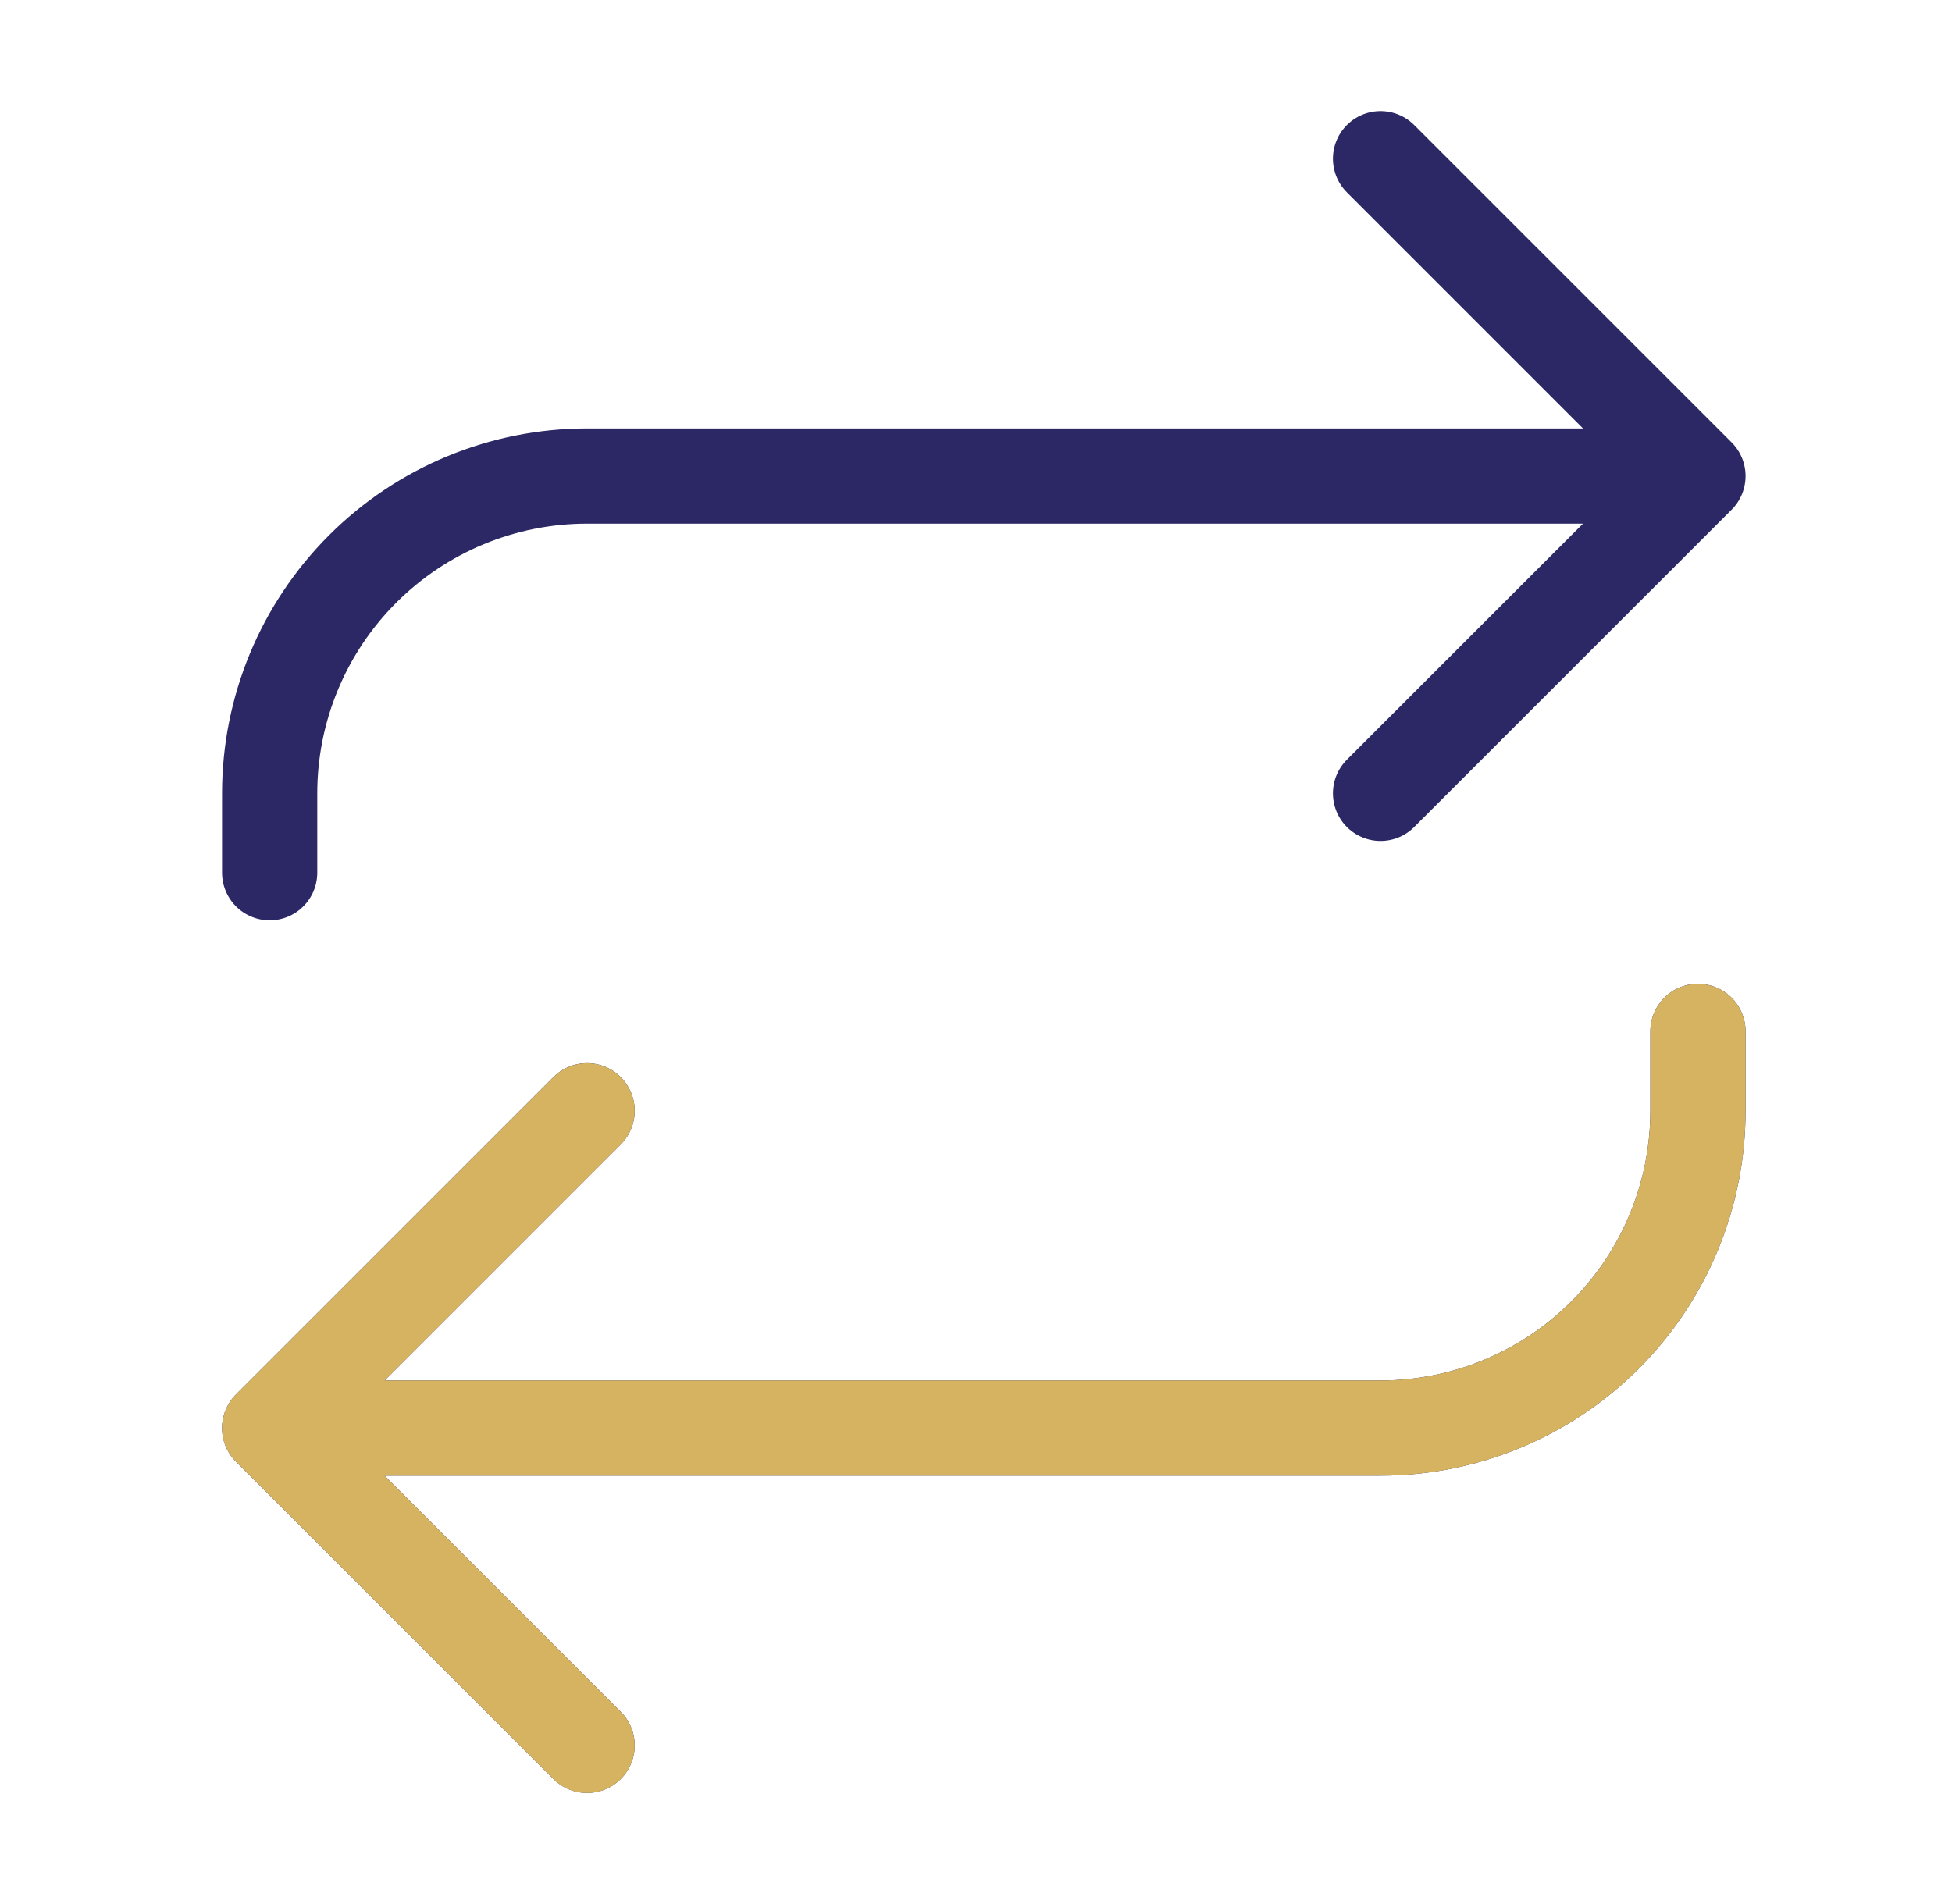
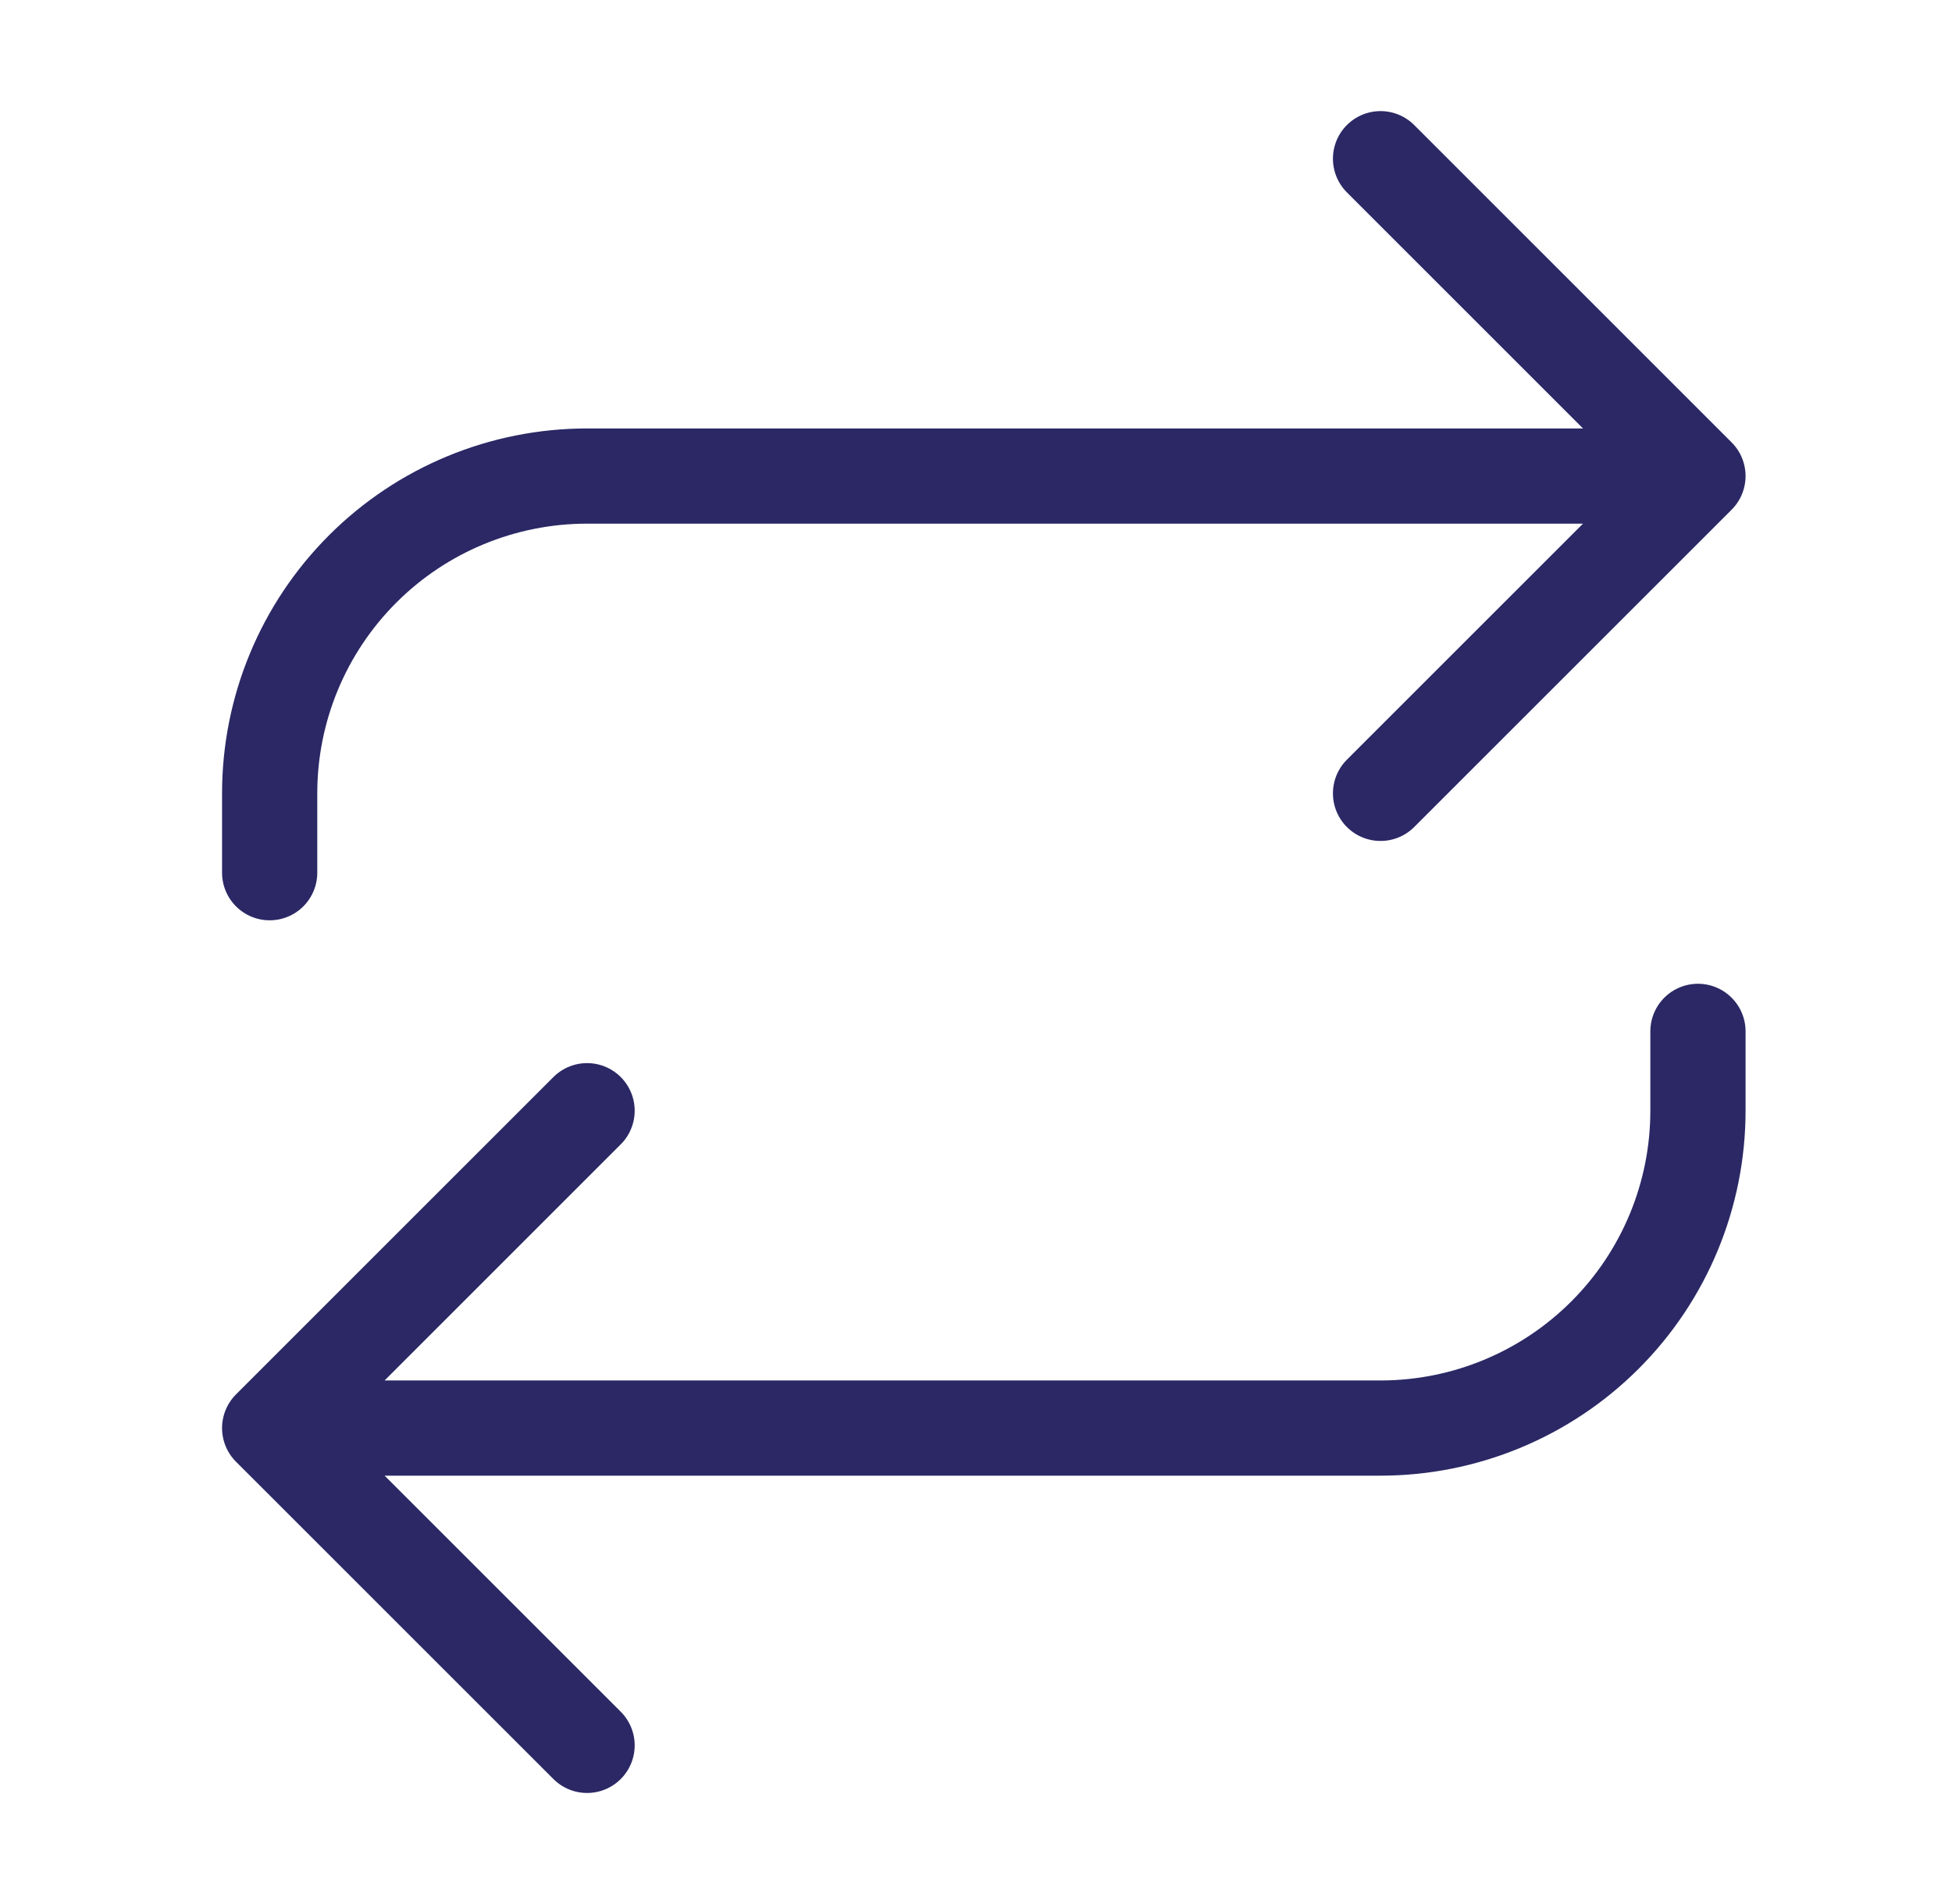
<svg xmlns="http://www.w3.org/2000/svg" width="41" height="40" viewBox="0 0 41 40" fill="none">
  <g clip-path="url(#clip0_4751_17705)">
    <path d="M28.997 3.334L35.664 10.001M35.664 10.001L28.997 16.667M35.664 10.001H12.331C10.563 10.001 8.867 10.703 7.617 11.953C6.366 13.204 5.664 14.899 5.664 16.667V18.334M12.331 36.667L5.664 30.001M5.664 30.001L12.331 23.334M5.664 30.001H28.997C30.765 30.001 32.461 29.298 33.711 28.048C34.962 26.798 35.664 25.102 35.664 23.334V21.667" stroke="#2B2865" stroke-width="2" stroke-linecap="round" stroke-linejoin="round" />
-     <path d="M12.331 36.668L5.664 30.001M5.664 30.001L12.331 23.335M5.664 30.001H28.997C30.765 30.001 32.461 29.299 33.711 28.049C34.962 26.798 35.664 25.103 35.664 23.335V21.668" stroke="#D5B360" stroke-width="2" stroke-linecap="round" stroke-linejoin="round" />
  </g>
  <defs>
    <clipPath id="clip0_4751_17705">
      <rect width="40" height="40" fill="white" transform="translate(0.664)" />
    </clipPath>
  </defs>
</svg>